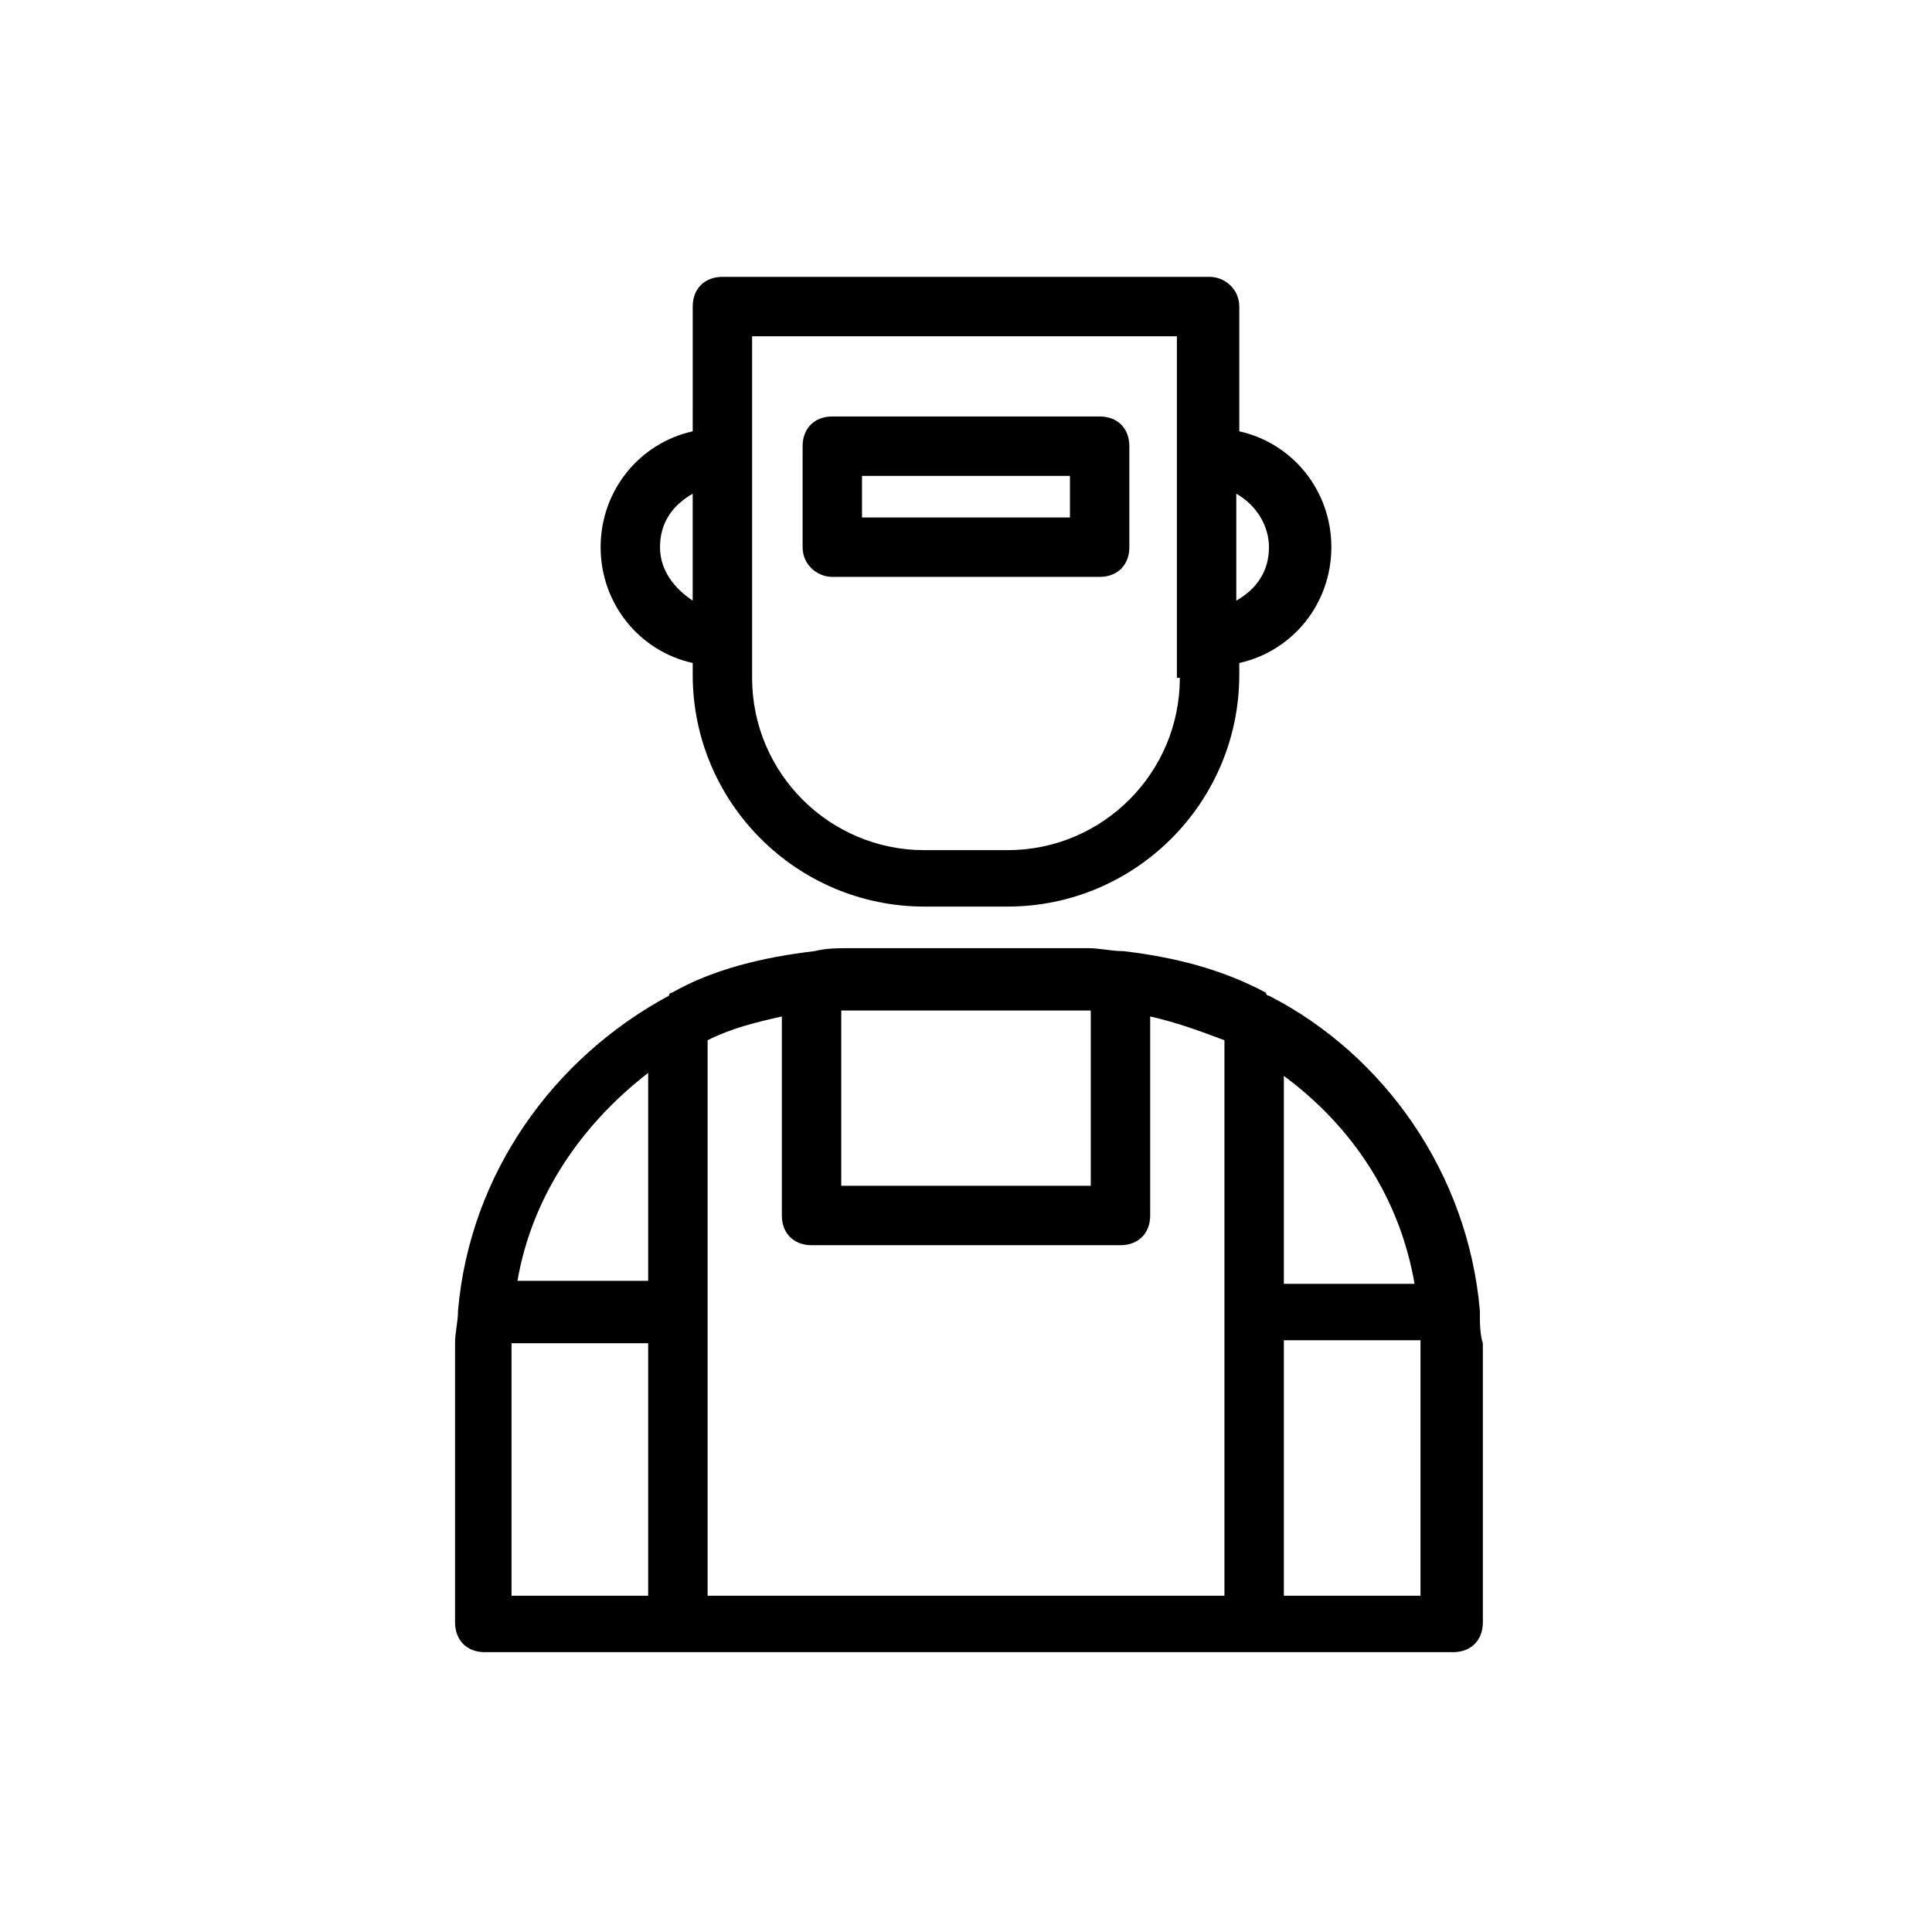
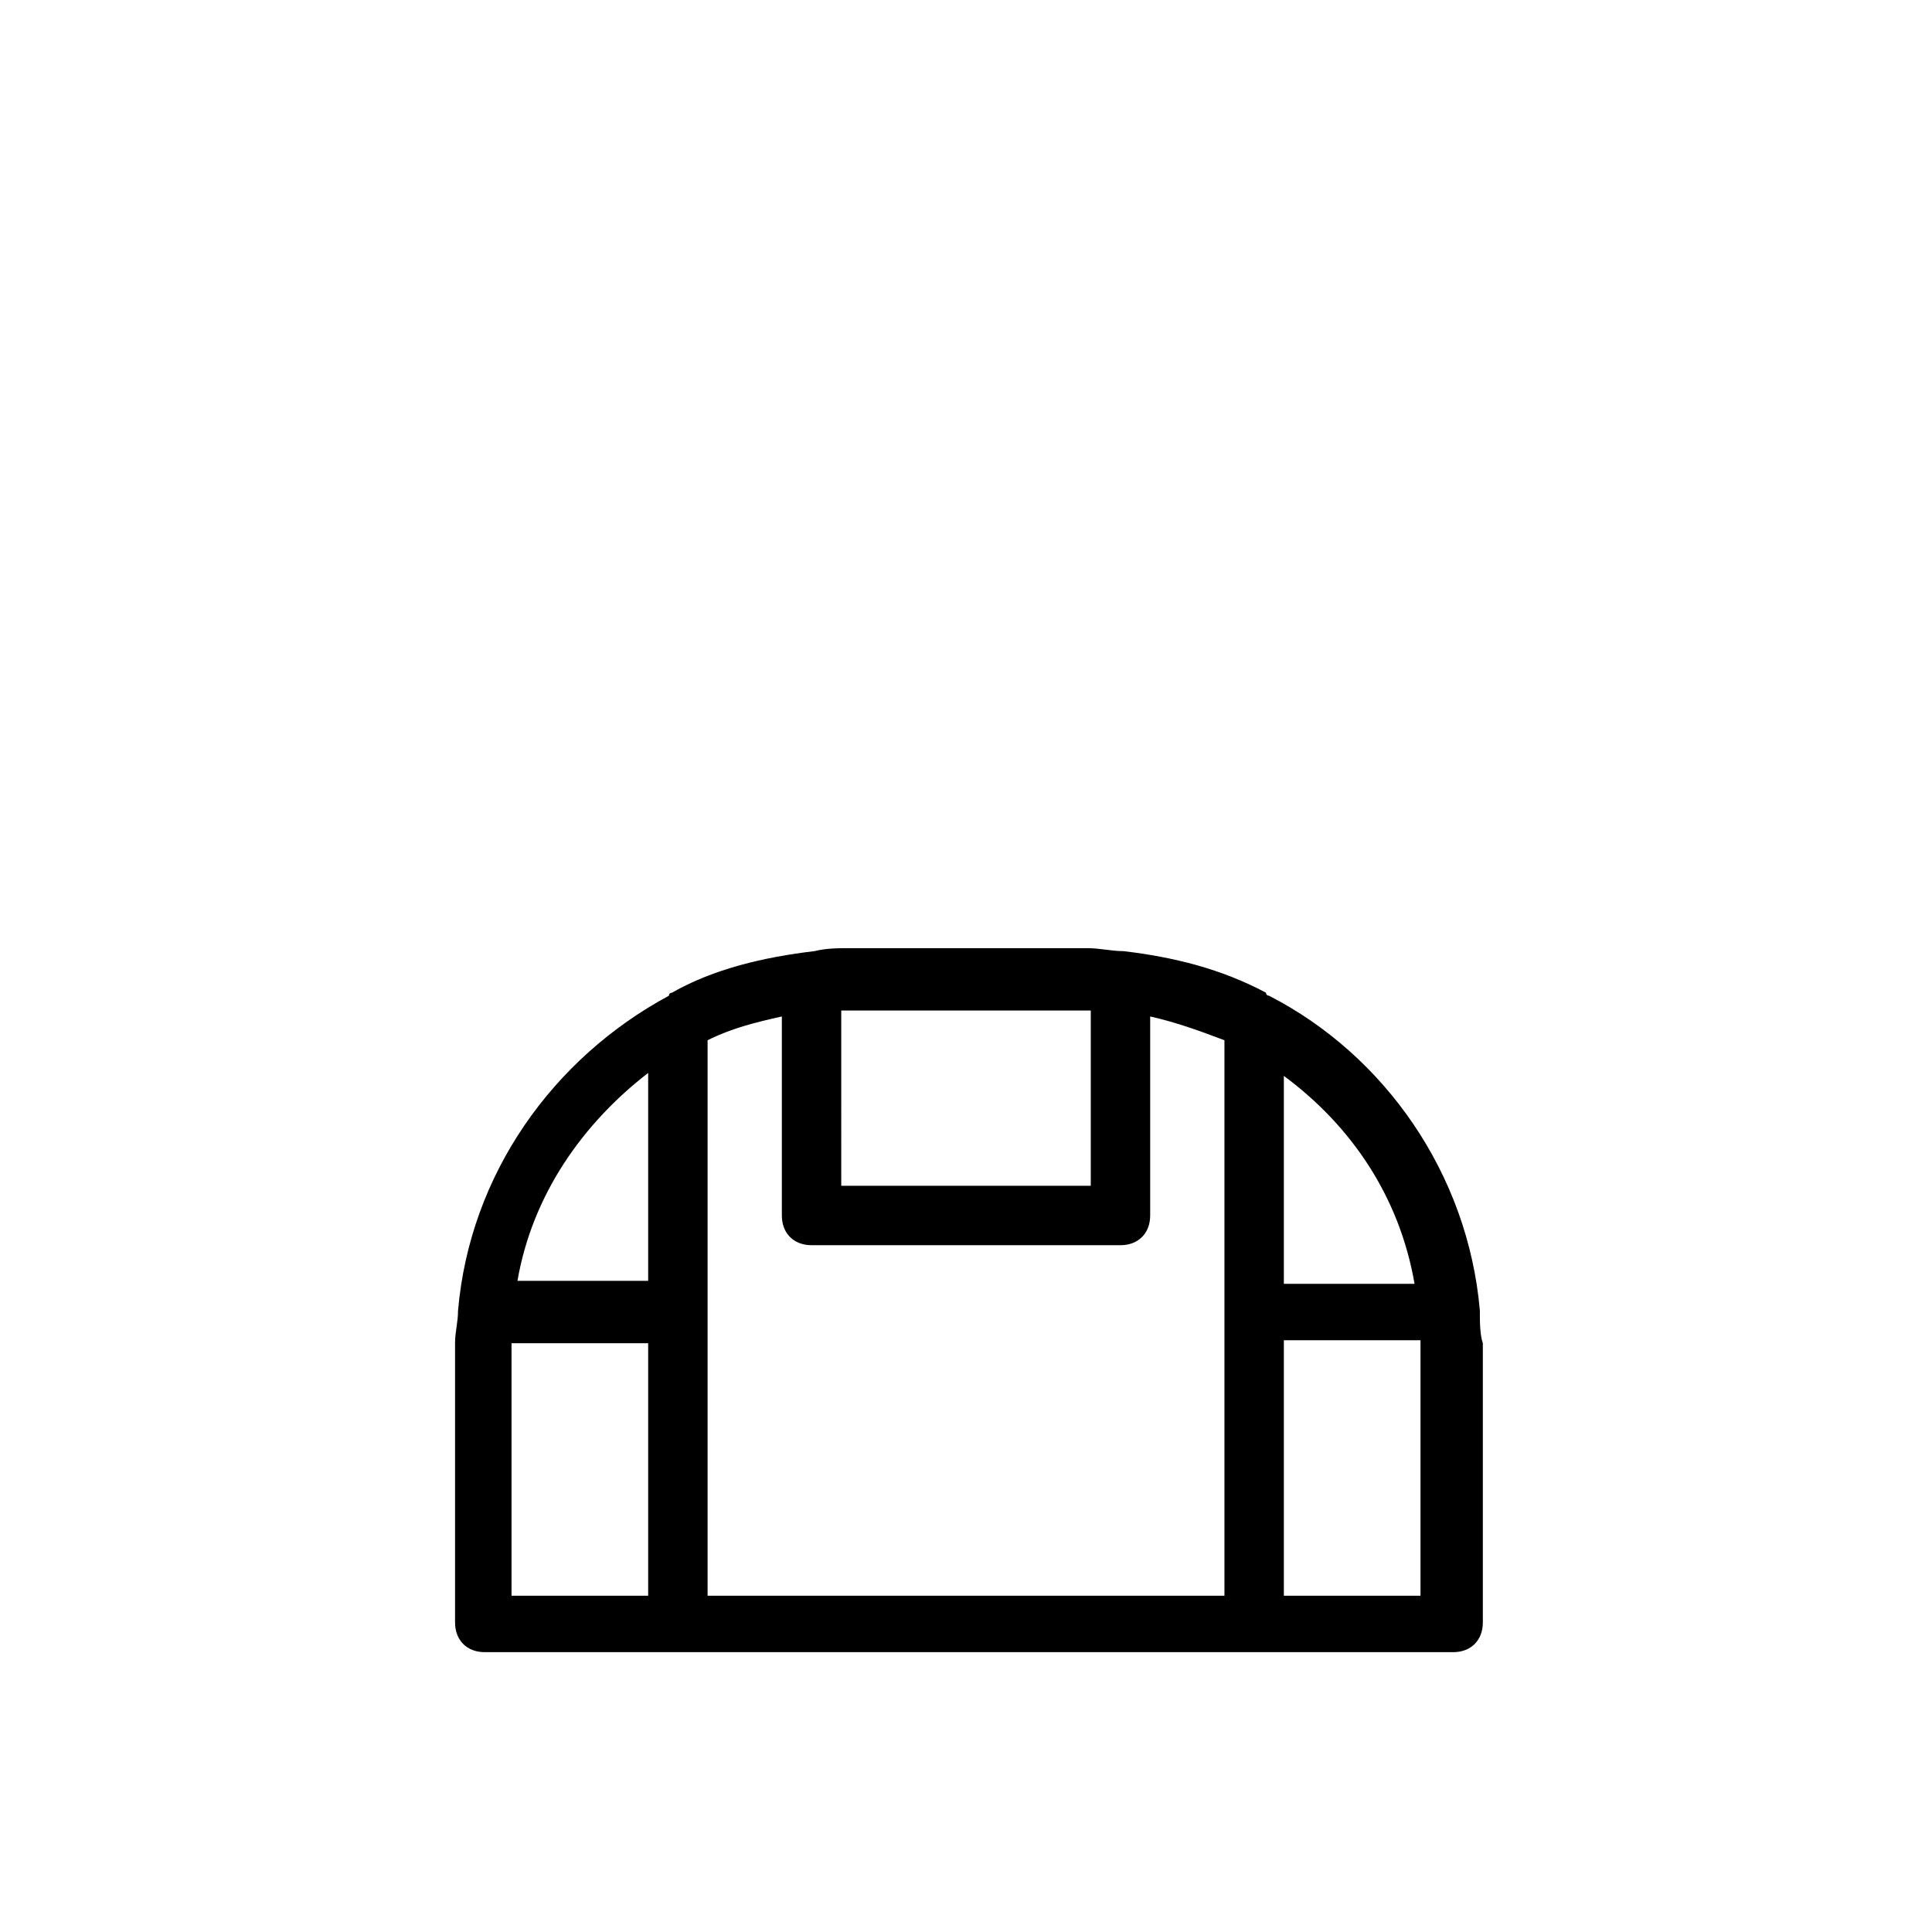
<svg xmlns="http://www.w3.org/2000/svg" fill="#000000" width="800px" height="800px" version="1.1" viewBox="144 144 512 512">
  <g>
-     <path d="m464.55 217.37h-129.1c-4.723 0-7.871 3.148-7.871 7.871l-0.004 33.062c-14.168 3.148-24.402 15.742-24.402 30.699s10.234 27.551 24.402 30.699v3.148c0 33.852 27.551 61.402 61.402 61.402h22.043c33.852 0 61.402-27.551 61.402-61.402v-3.148c14.168-3.148 24.402-15.742 24.402-30.699s-10.234-27.551-24.402-30.699v-33.062c0-4.723-3.938-7.871-7.871-7.871zm-136.98 85.805c-4.723-3.148-8.66-7.871-8.66-14.168s3.148-11.02 8.66-14.168zm129.1 20.469c0 25.191-20.469 45.656-45.656 45.656h-22.043c-25.191 0-45.656-20.469-45.656-45.656v-90.527h112.57v90.527zm23.617-34.637c0 6.297-3.148 11.02-8.66 14.168v-28.34c5.512 3.148 8.66 8.66 8.66 14.172z" />
-     <path d="m364.57 296.88h70.848c4.723 0 7.871-3.148 7.871-7.871v-26.766c0-4.723-3.148-7.871-7.871-7.871h-70.848c-4.723 0-7.871 3.148-7.871 7.871v26.766c0 4.723 3.934 7.871 7.871 7.871zm7.871-26.766h55.105v11.02h-55.105z" />
    <path d="m536.18 491.31c-3.148-36.211-25.191-67.699-55.891-83.441 0 0-0.789 0-0.789-0.789-11.809-6.297-24.402-9.445-37.785-11.02-3.148 0-6.297-0.789-9.445-0.789h-62.977c-3.148 0-6.297 0-9.445 0.789-13.383 1.574-26.766 4.723-37.785 11.02 0 0-0.789 0-0.789 0.789-30.699 16.531-52.742 47.23-55.891 83.445 0 3.148-0.789 5.512-0.789 8.66v73.996c0 4.723 3.148 7.871 7.871 7.871h256.63c4.723 0 7.871-3.148 7.871-7.871v-73.996c-0.789-2.363-0.789-5.516-0.789-8.664v0zm-220.41 75.574h-36.211v-66.125-0.789h36.211zm0-83.445h-34.637c3.938-22.828 17.32-41.723 34.637-55.105zm51.168-71.637h1.574 62.977 1.574v46.445h-66.125zm101.55 155.08h-136.97v-147.21c6.297-3.148 12.594-4.723 19.68-6.297v52.742c0 4.723 3.148 7.871 7.871 7.871h81.867c4.723 0 7.871-3.148 7.871-7.871v-52.742c7.086 1.574 13.383 3.938 19.68 6.297zm15.746-137.76c18.105 13.383 30.699 32.273 34.637 55.105h-34.637zm36.211 137.76h-36.211v-67.699h36.211v0.789z" />
  </g>
</svg>